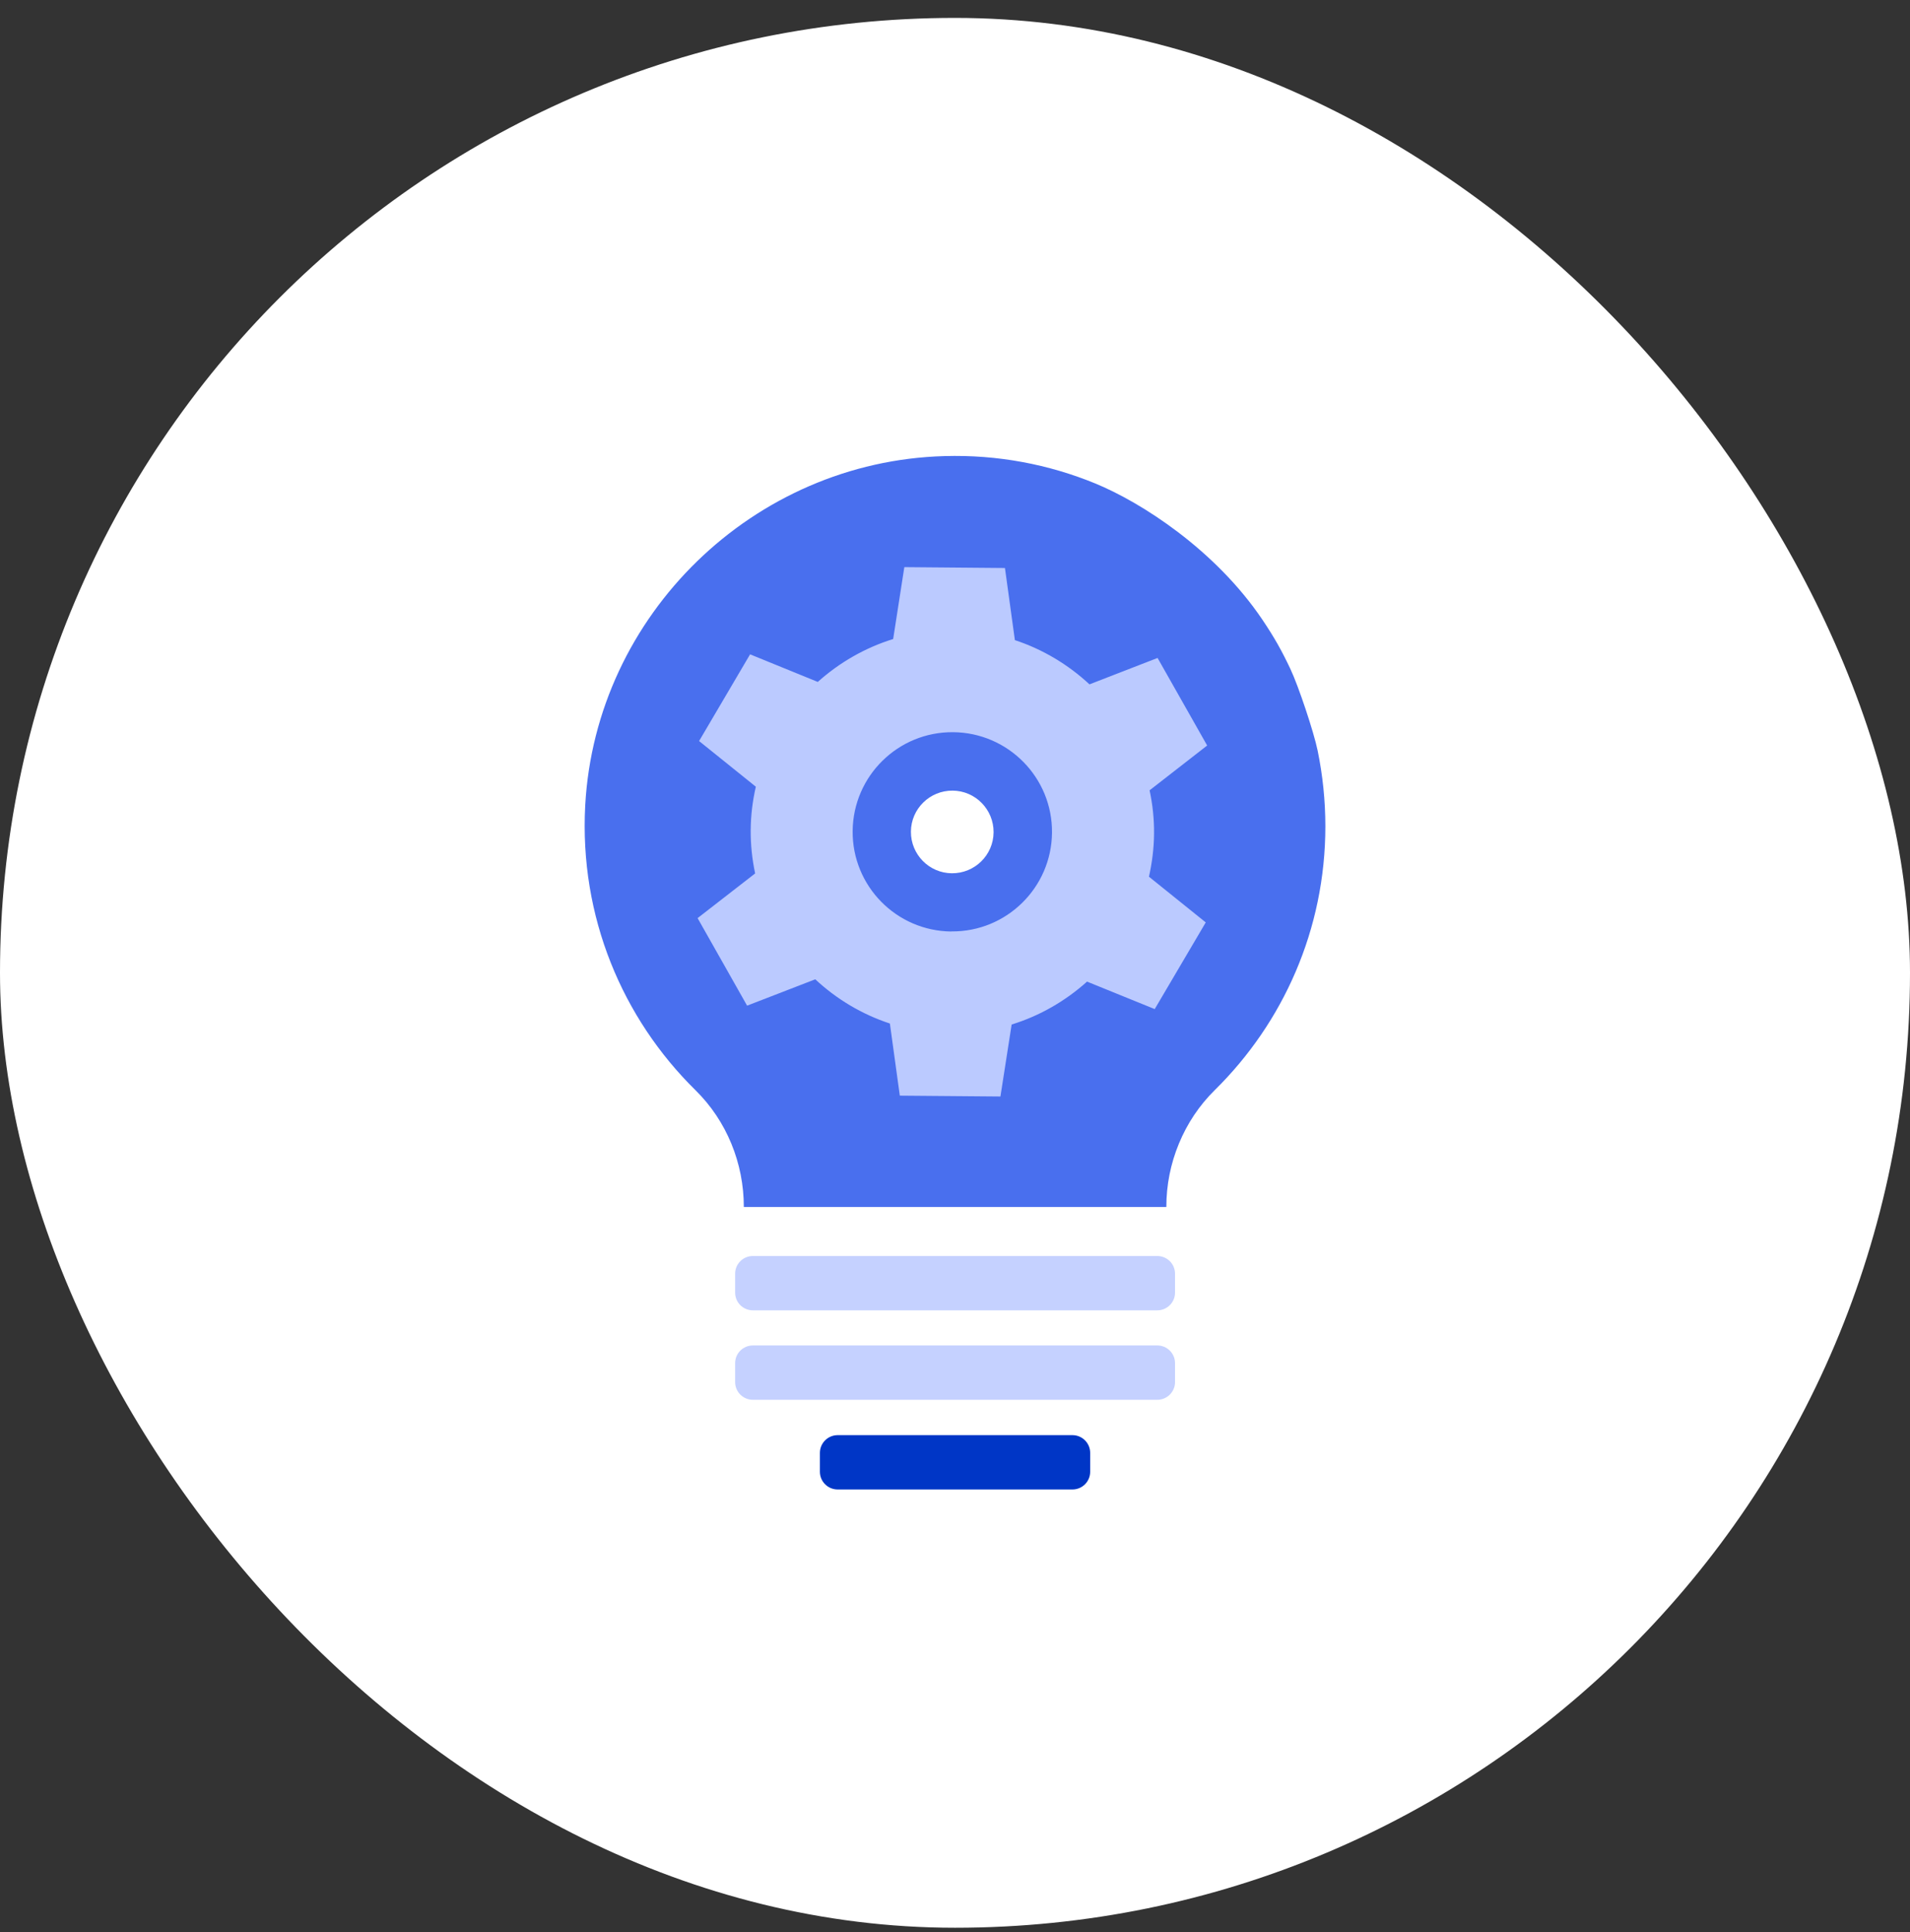
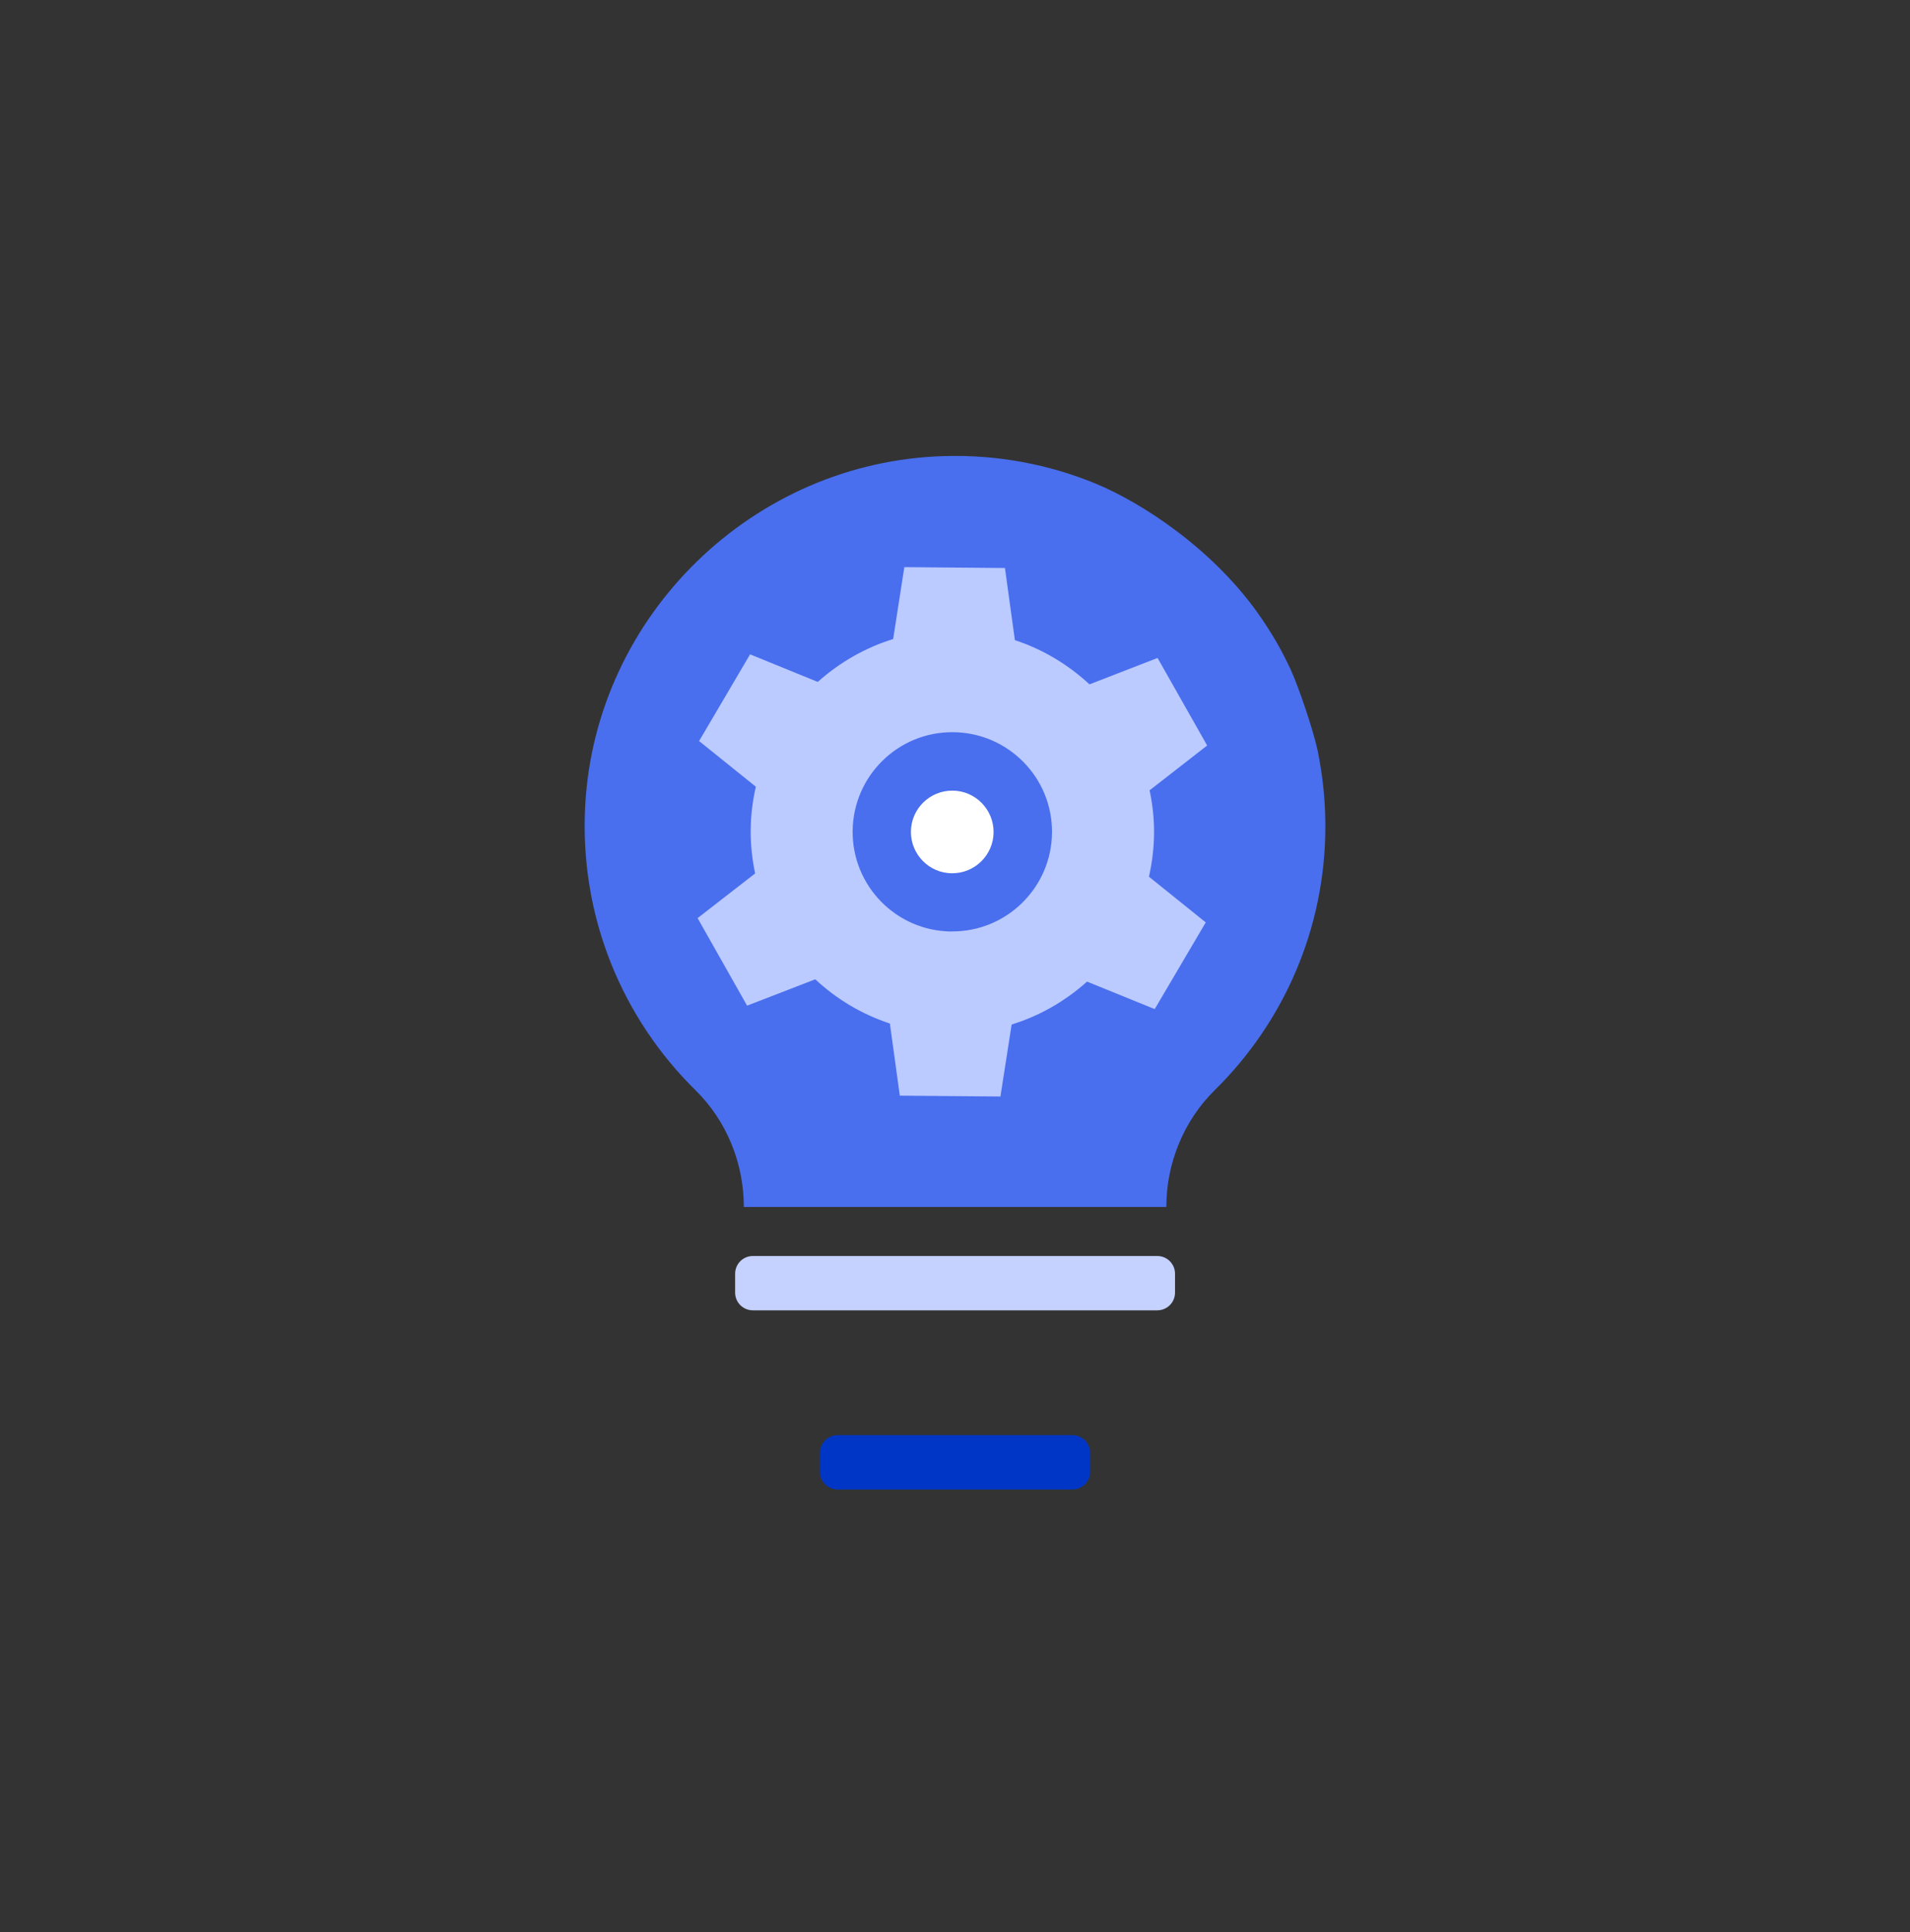
<svg xmlns="http://www.w3.org/2000/svg" width="85" height="86" viewBox="0 0 85 86" fill="none">
  <rect x="0" y="0" width="85" height="86" fill="#333333" stroke="none" />
-   <rect y="0.797" width="85" height="85" rx="42.5" fill="white" />
  <path d="M51.503 55.9H33.504C33.068 55.9 32.715 56.253 32.715 56.689V57.529C32.715 57.965 33.068 58.318 33.504 58.318H51.503C51.939 58.318 52.292 57.965 52.292 57.529V56.689C52.292 56.253 51.939 55.9 51.503 55.9Z" fill="#C5D1FF" />
-   <path d="M51.503 59.881H33.504C33.068 59.881 32.715 60.234 32.715 60.67V61.51C32.715 61.946 33.068 62.299 33.504 62.299H51.503C51.939 62.299 52.292 61.946 52.292 61.51V60.67C52.292 60.234 51.939 59.881 51.503 59.881Z" fill="#C5D1FF" />
  <path d="M47.727 63.873H37.278C36.842 63.873 36.488 64.227 36.488 64.663V65.502C36.488 65.938 36.842 66.291 37.278 66.291H47.727C48.163 66.291 48.516 65.938 48.516 65.502V64.663C48.516 64.227 48.163 63.873 47.727 63.873Z" fill="#0036C6" />
  <path d="M58.639 33.408C58.468 32.578 57.788 30.54 57.426 29.773C57.065 29.007 56.73 28.396 56.179 27.579C54.083 24.47 50.793 22.358 48.737 21.515C46.681 20.672 44.406 20.229 42.03 20.299C33.537 20.533 26.51 27.36 26.044 35.841C25.775 40.808 27.708 45.332 30.95 48.52C32.339 49.886 33.102 51.769 33.102 53.717H51.905C51.905 52.739 52.098 51.784 52.464 50.899C52.829 50.013 53.368 49.197 54.065 48.512C57.099 45.524 58.982 41.366 58.982 36.777C58.982 35.626 58.862 34.494 58.639 33.408Z" fill="#496FEE" />
  <path d="M51.129 39.033C51.268 38.41 51.353 37.767 51.358 37.106C51.365 36.441 51.292 35.794 51.16 35.174L53.722 33.18L51.515 29.283L48.485 30.458C47.543 29.584 46.416 28.901 45.165 28.49L44.723 25.28L40.245 25.241L39.748 28.441C38.489 28.831 37.35 29.492 36.393 30.35L33.381 29.122L31.111 32.981L33.637 35.014C33.493 35.636 33.413 36.28 33.408 36.941C33.402 37.602 33.474 38.252 33.606 38.873L31.045 40.862L33.248 44.758L36.282 43.585C37.223 44.463 38.351 45.142 39.602 45.553L40.044 48.763L44.522 48.801L45.021 45.597C46.283 45.209 47.419 44.546 48.376 43.688L51.388 44.911L53.659 41.053L51.133 39.02L51.129 39.033ZM42.34 41.458C39.892 41.436 37.922 39.435 37.945 36.983C37.968 34.535 39.969 32.564 42.421 32.587C44.869 32.61 46.84 34.611 46.817 37.059C46.795 39.507 44.79 41.477 42.342 41.454L42.34 41.458Z" fill="#BBCAFF" />
  <path d="M42.361 38.866C41.346 38.859 40.531 38.026 40.538 37.011C40.546 35.996 41.378 35.18 42.394 35.188C43.409 35.195 44.224 36.028 44.217 37.043C44.209 38.058 43.377 38.873 42.361 38.866Z" fill="white" />
</svg>